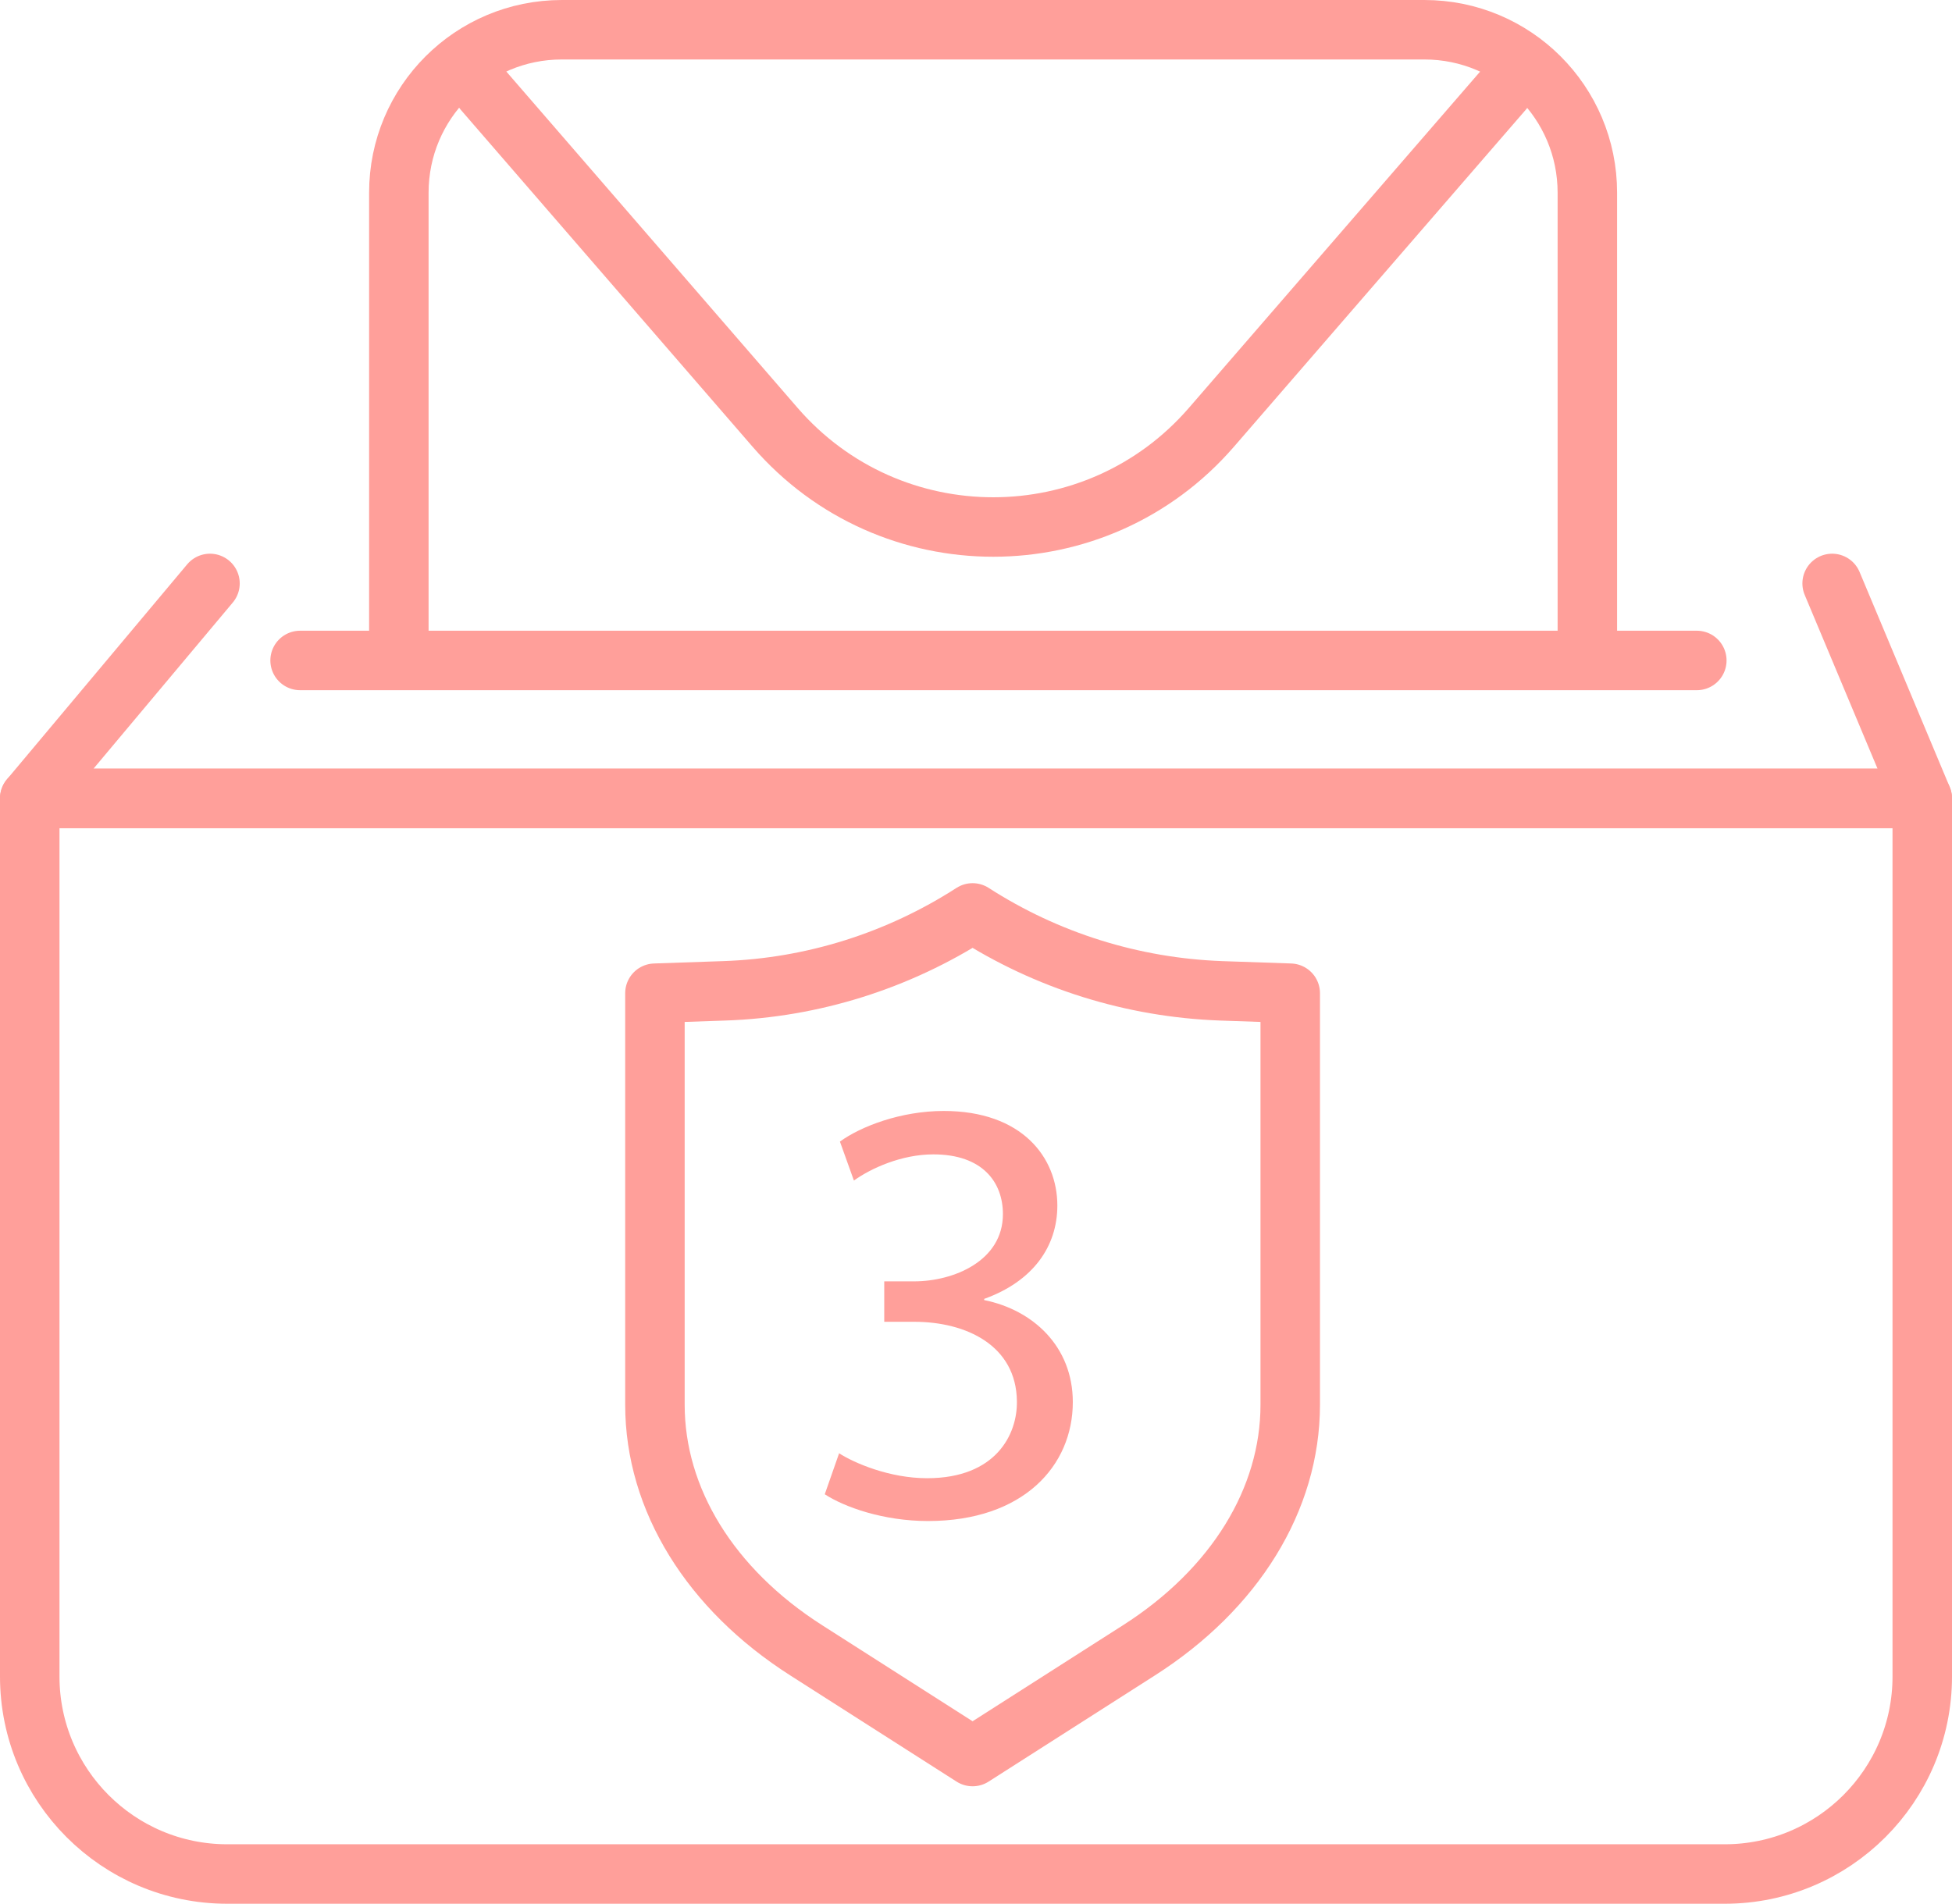
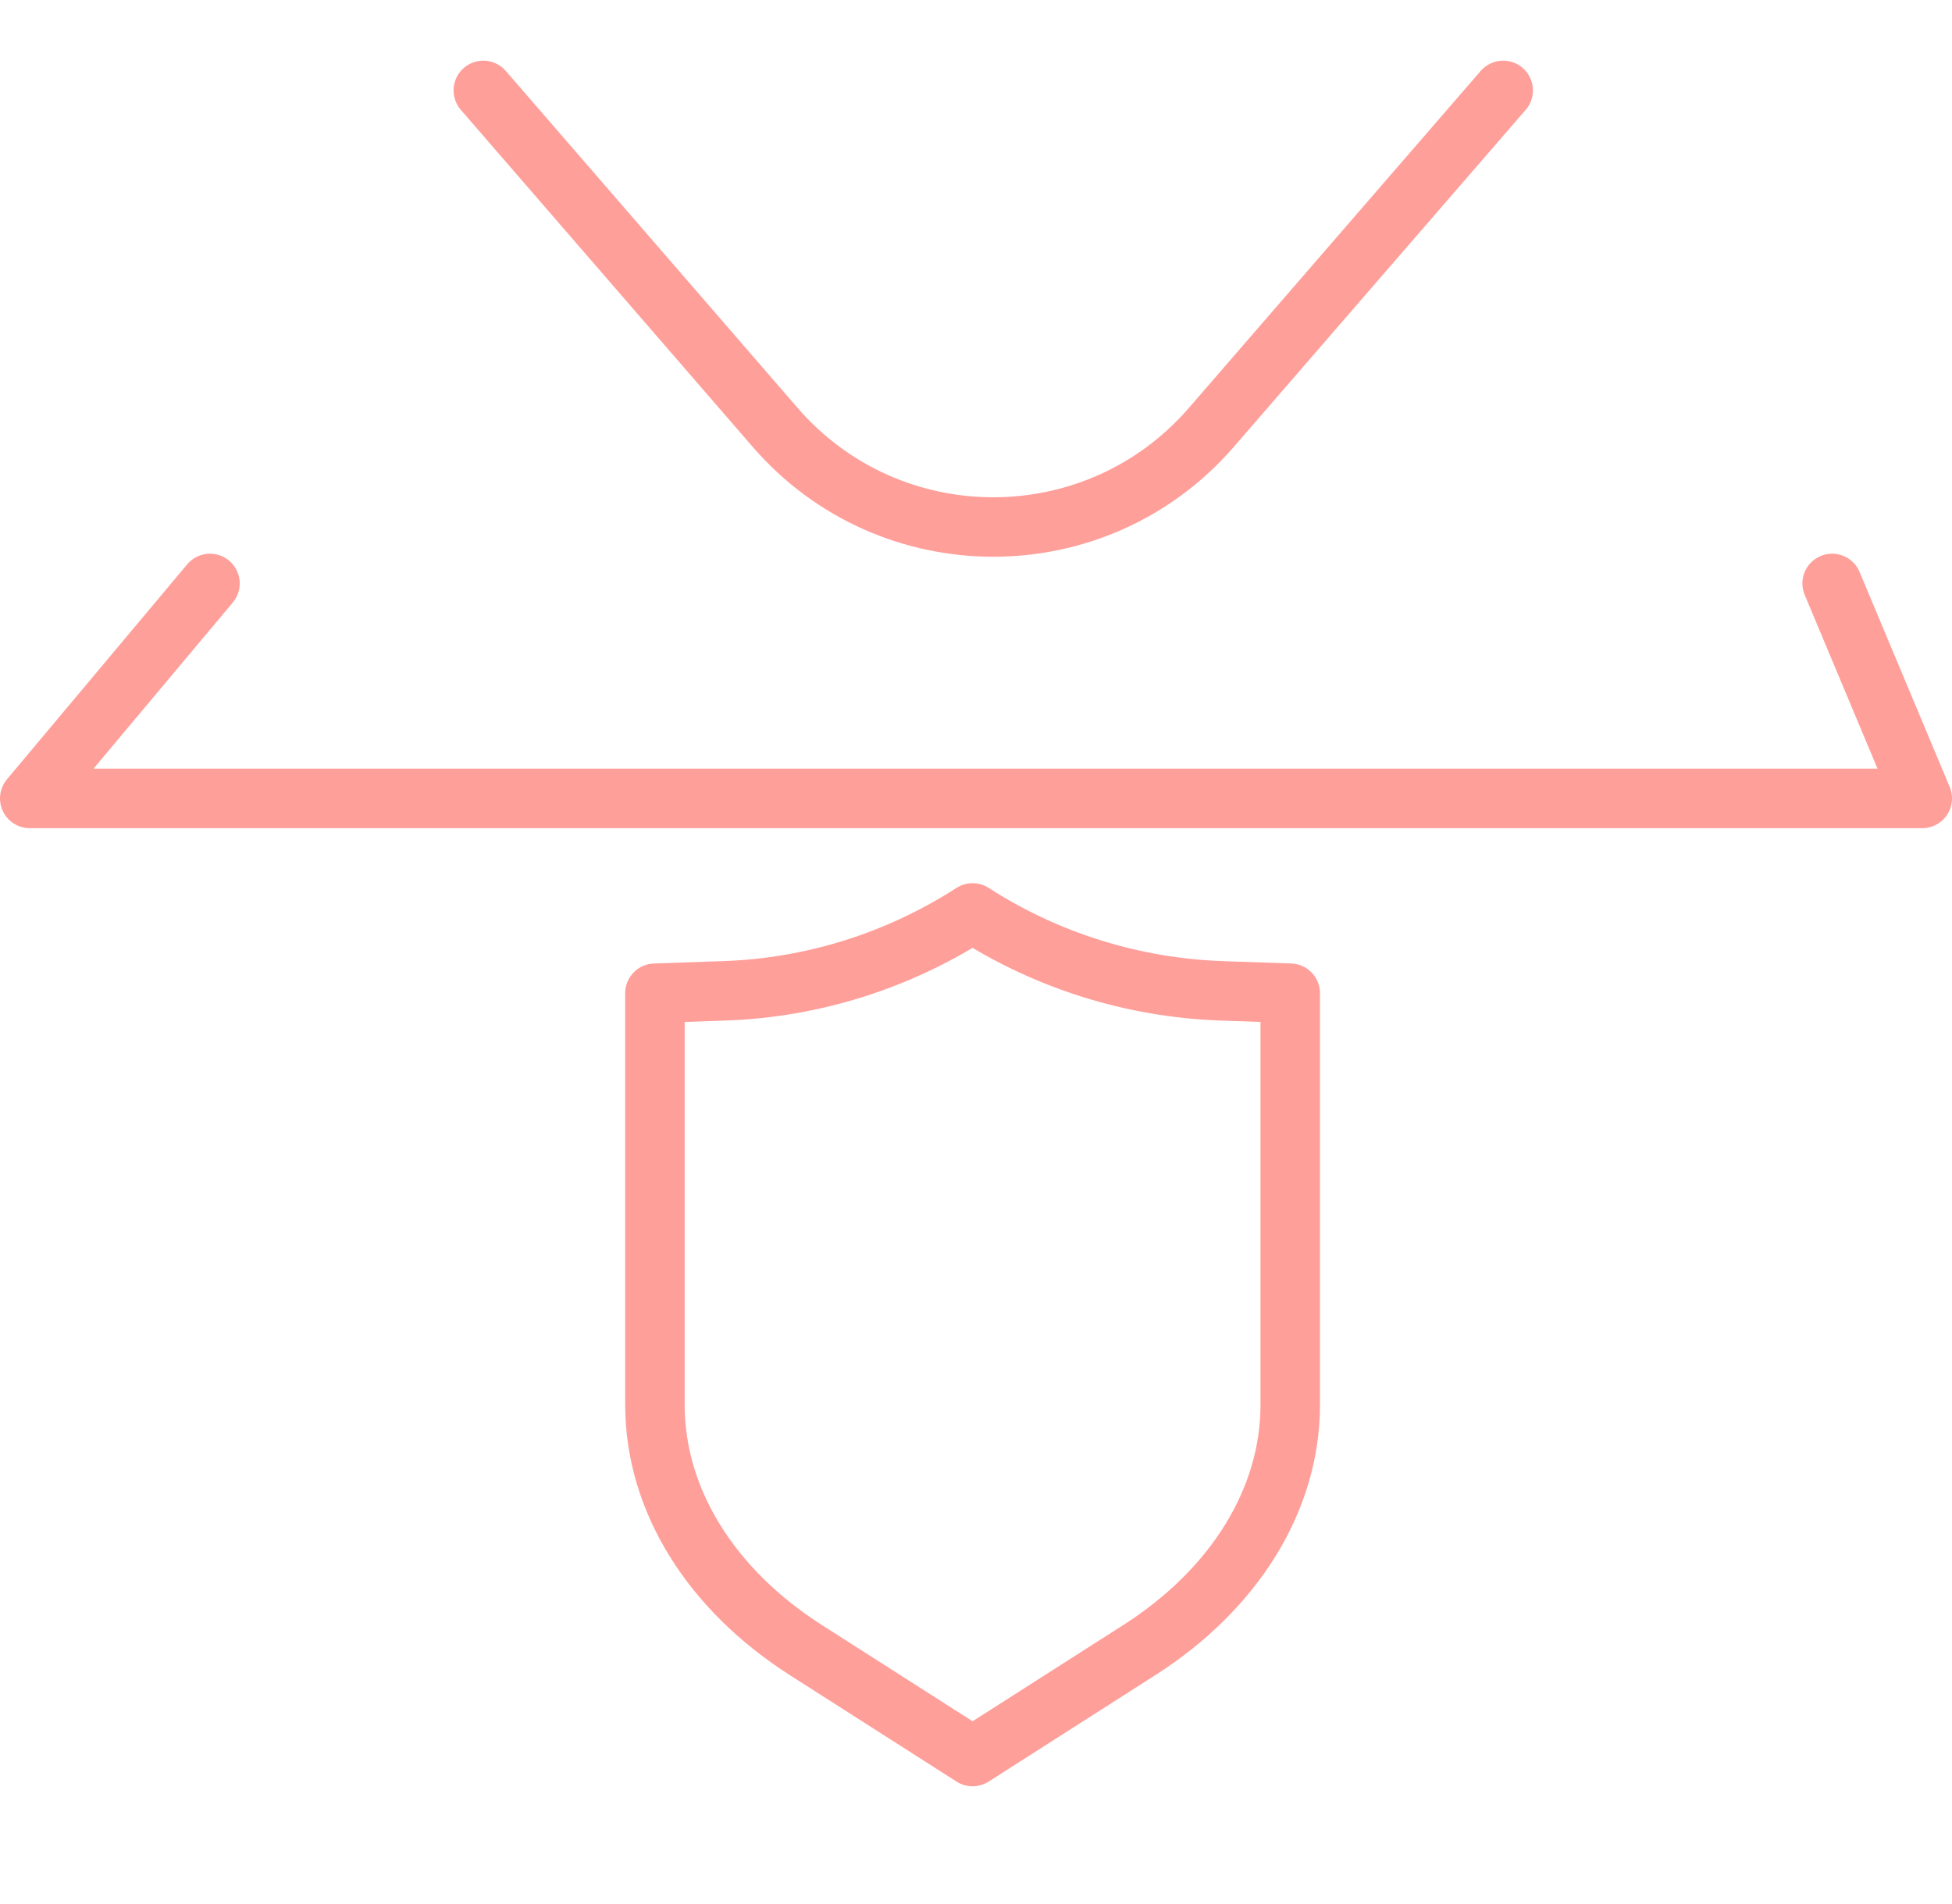
<svg xmlns="http://www.w3.org/2000/svg" id="Capa_1" viewBox="0 0 65.63 64.02">
  <defs>
    <style>.cls-1{fill:#ff9f9a;stroke-width:0px;}.cls-2{fill:none;stroke:#ff9f9a;stroke-linecap:round;stroke-linejoin:round;stroke-width:2px;}</style>
  </defs>
-   <path class="cls-2" d="m53.37,21.2V6.48c0-3.03-2.45-5.48-5.48-5.48h-29c-3.03,0-5.48,2.45-5.48,5.48v14.72" />
  <path class="cls-2" d="m50.54,3.04l-9.81,11.33c-3.87,4.47-10.8,4.47-14.67,0L16.25,3.04" />
-   <path class="cls-2" d="m1,26.85h63.63v29.53c0,3.67-2.98,6.64-6.64,6.64H7.64c-3.67,0-6.64-2.98-6.64-6.64v-29.53h0Z" />
  <polyline class="cls-2" points="7.06 19.62 1 26.85 64.63 26.85 61.6 19.62" />
-   <path class="cls-1" d="m28.21,48.87c.51.33,1.7.84,2.96.84,2.32,0,3.04-1.48,3.02-2.59-.02-1.87-1.7-2.67-3.45-2.67h-1.01v-1.36h1.01c1.31,0,2.98-.68,2.98-2.26,0-1.07-.68-2.01-2.34-2.01-1.07,0-2.1.47-2.67.88l-.47-1.31c.7-.51,2.05-1.03,3.49-1.03,2.63,0,3.82,1.56,3.82,3.18,0,1.38-.82,2.55-2.46,3.14v.04c1.64.33,2.98,1.56,2.98,3.43,0,2.14-1.66,4-4.87,4-1.5,0-2.81-.47-3.47-.9l.49-1.4Z" />
-   <line class="cls-2" x1="10.09" y1="22.21" x2="57.05" y2="22.21" />
  <path class="cls-2" d="m32.7,30.7h0c-2.5,1.61-5.38,2.52-8.35,2.62l-2.33.08v13.84c0,3.18,1.86,6.2,5.09,8.26l5.59,3.57,5.59-3.57c3.23-2.06,5.09-5.08,5.09-8.26v-13.84s-2.33-.08-2.33-.08c-2.97-.11-5.85-1.01-8.35-2.62Z" />
</svg>